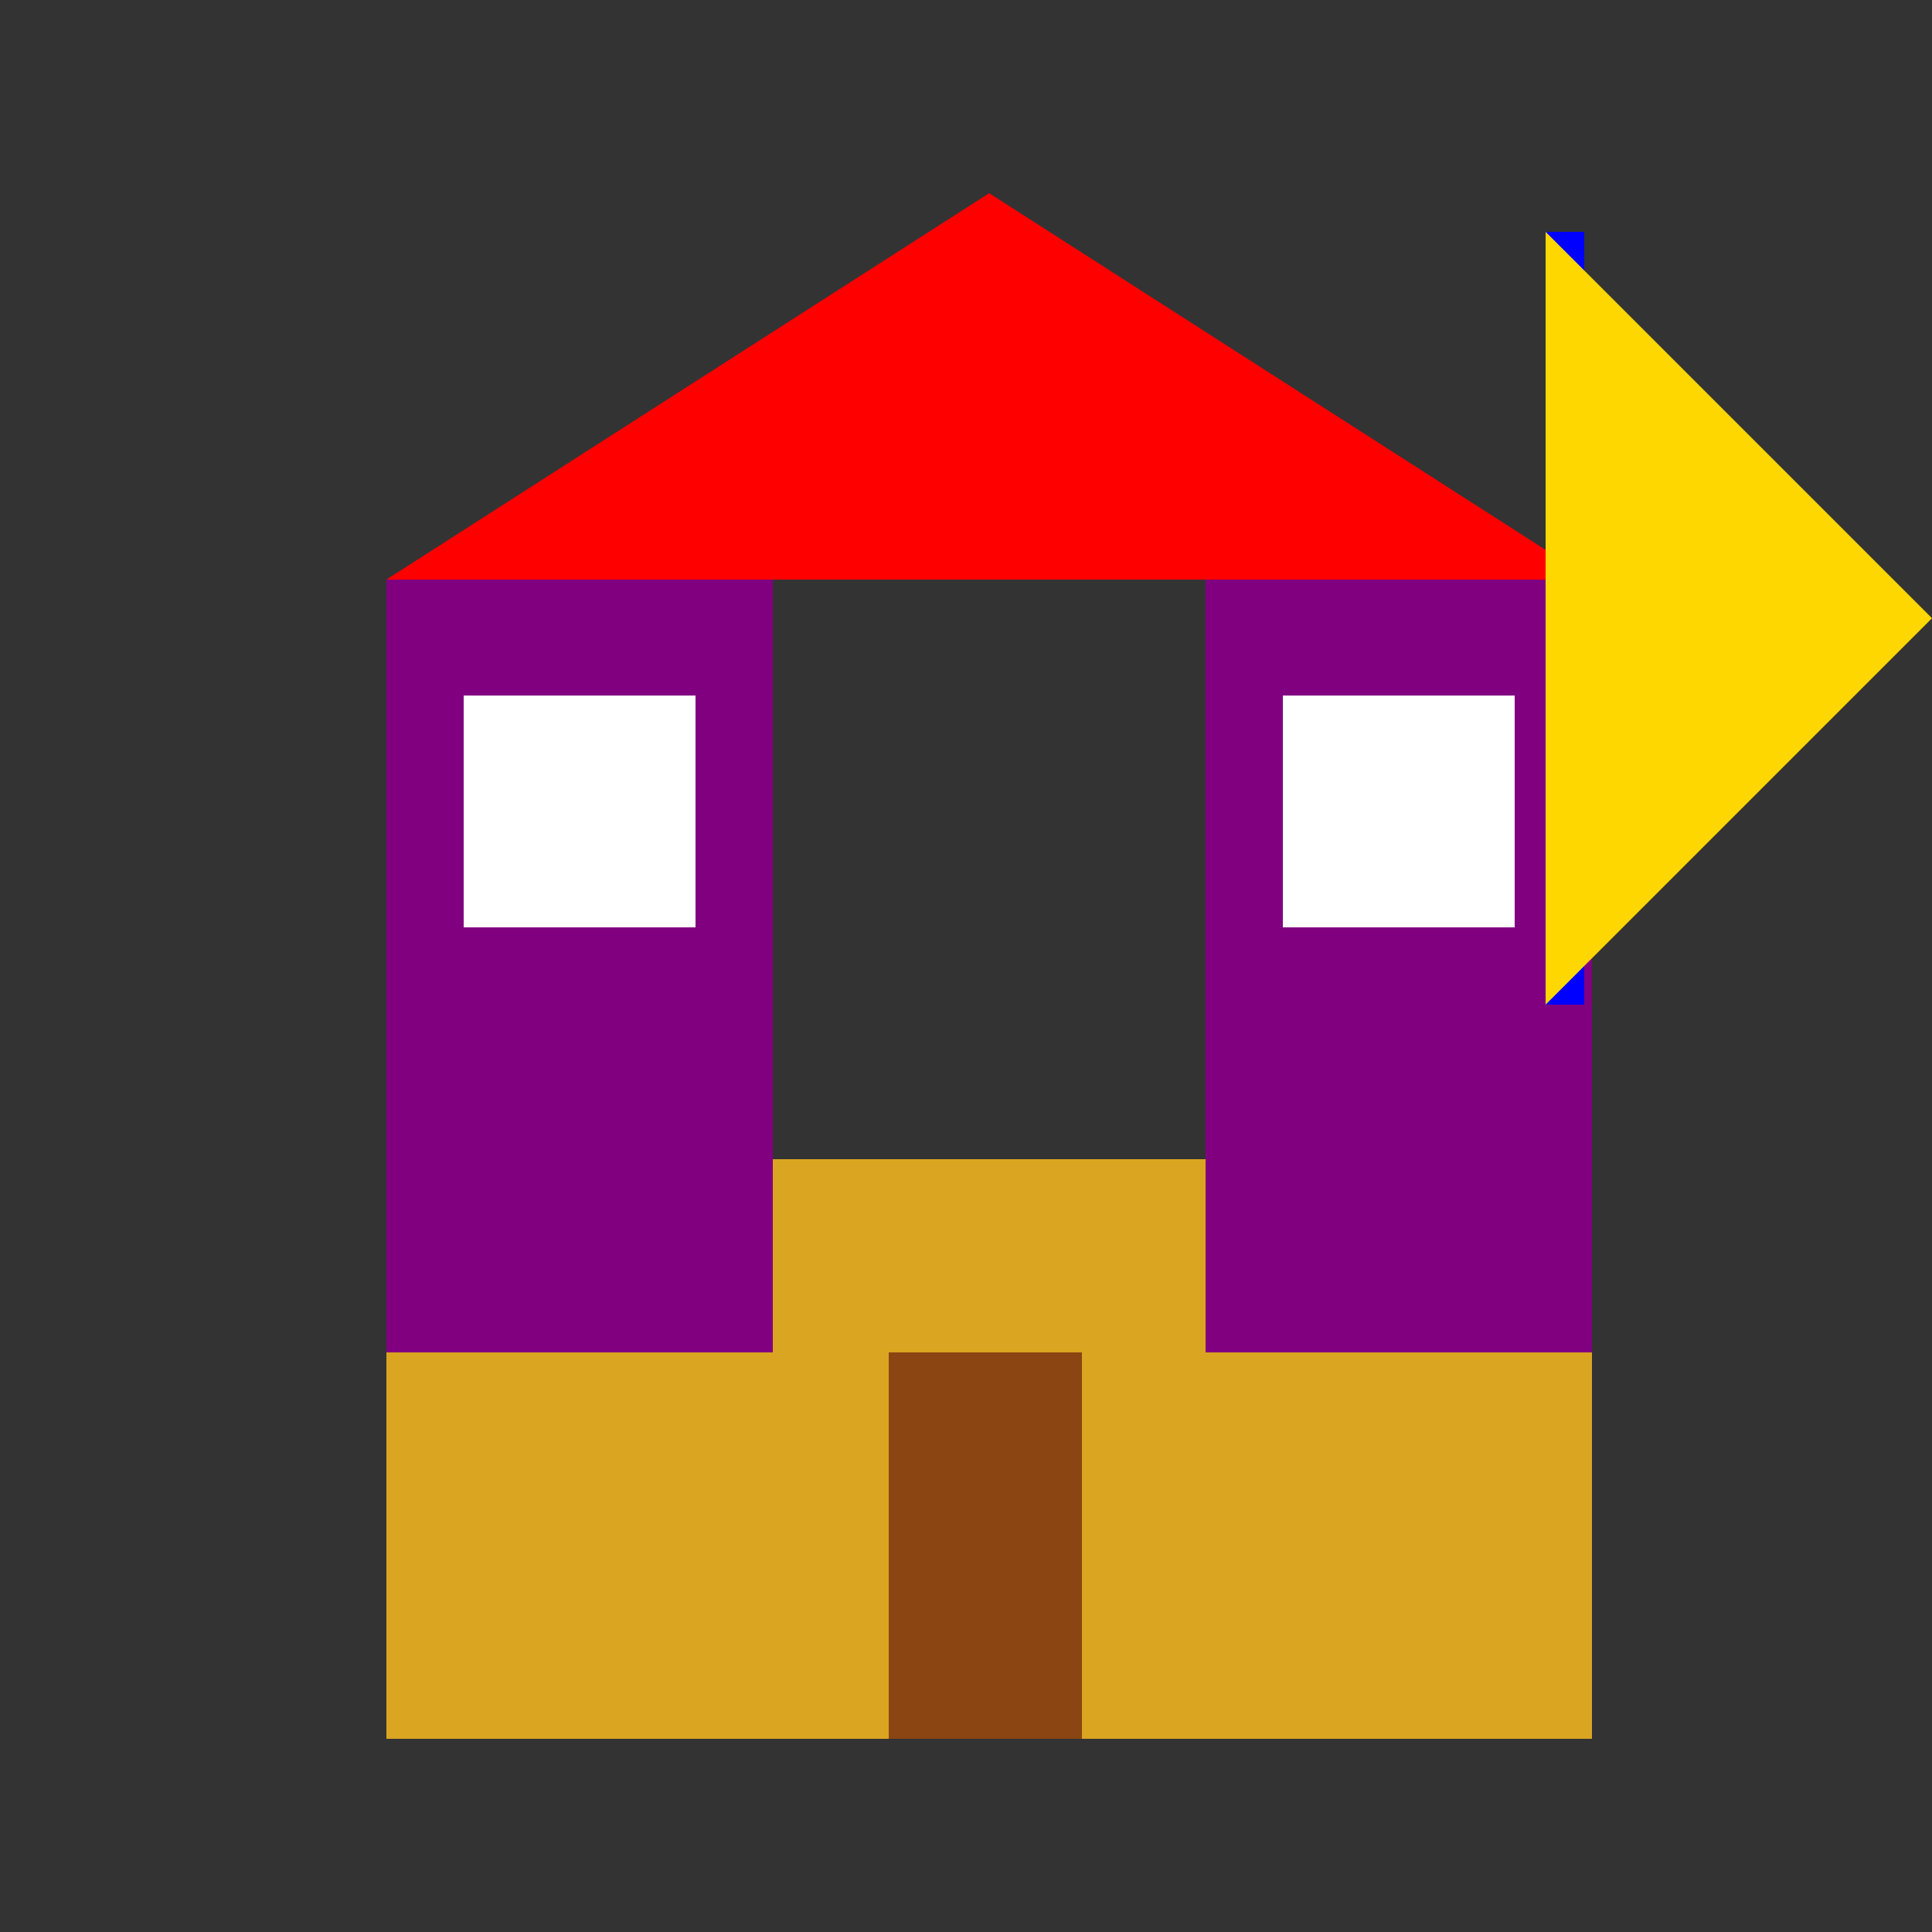
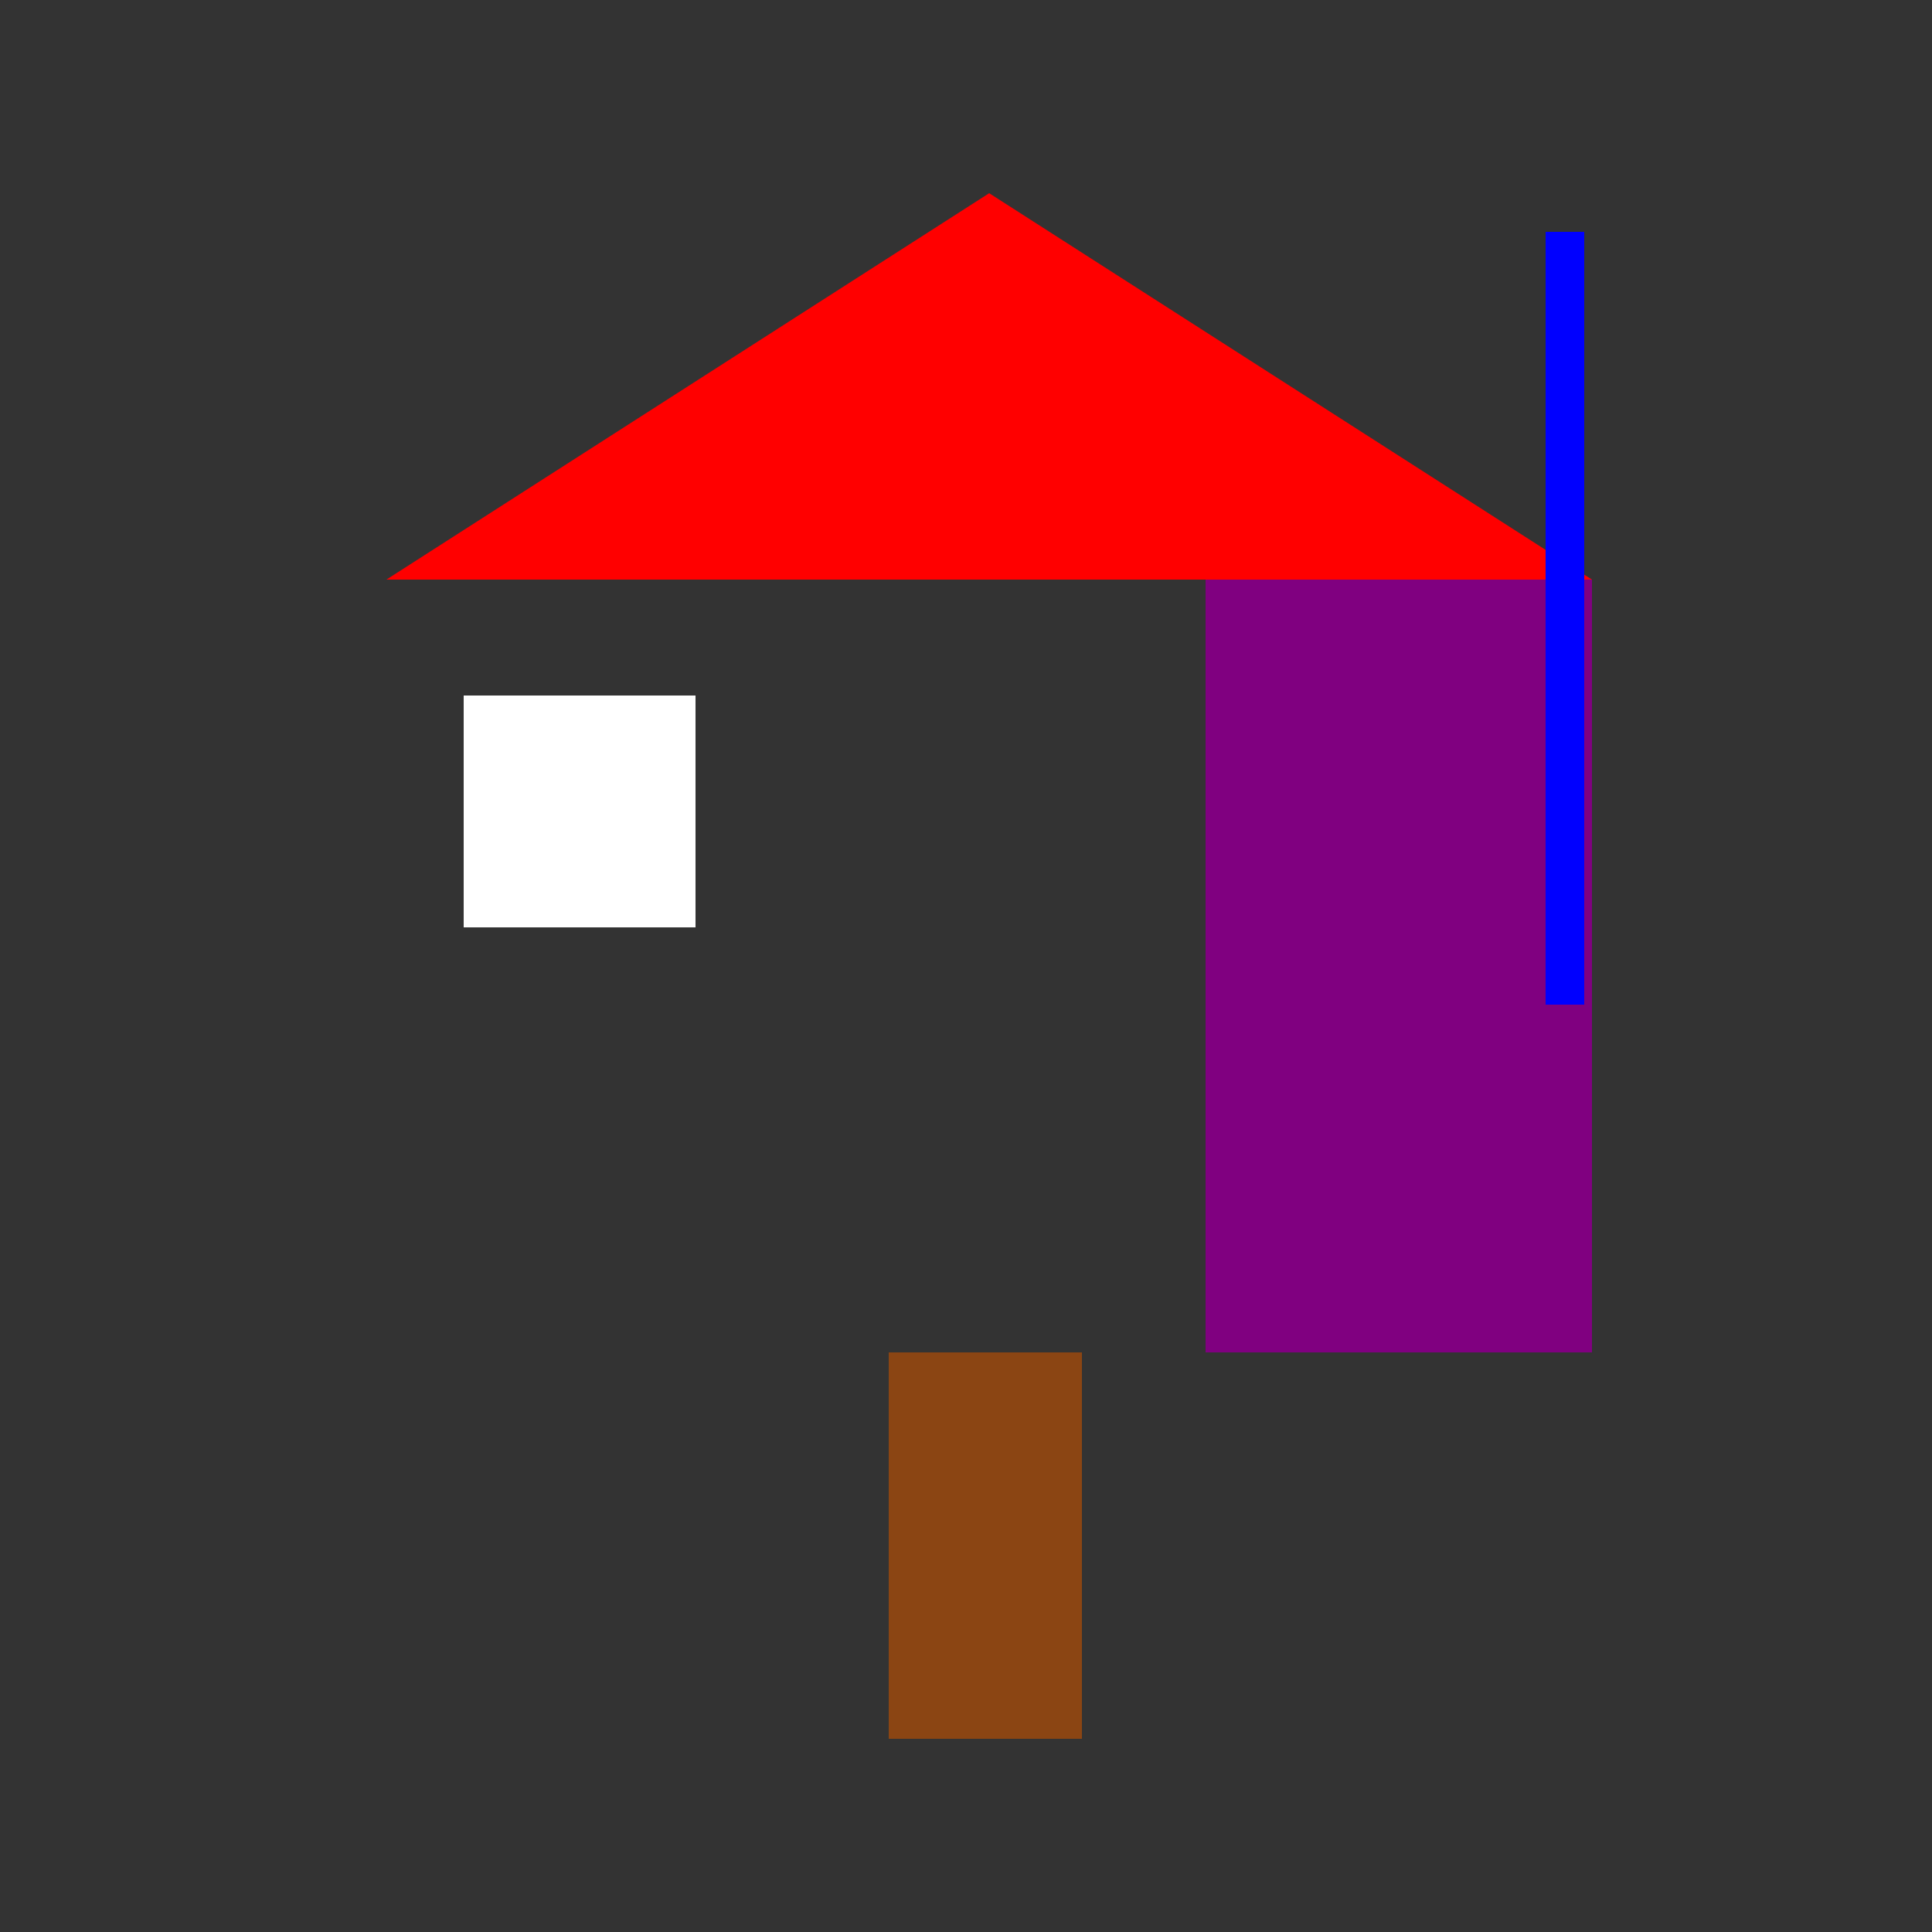
<svg xmlns="http://www.w3.org/2000/svg" width="500" height="500">
  <rect width="100%" height="100%" fill="#333333" stroke="none" />
  <defs />
  <g>
-     <rect fill="#DAA520" stroke="none" x="100" y="300" width="312" height="150" />
-     <rect fill="#800080" stroke="none" x="100" y="150" width="100" height="200" />
    <rect fill="#800080" stroke="none" x="312" y="150" width="100" height="200" />
    <path fill="#FF0000" stroke="none" paint-order="stroke fill markers" d=" M 100 150 L 256 50 L 412 150 Z" />
    <rect fill="#FFFFFF" stroke="none" x="120" y="180" width="60" height="60" />
-     <rect fill="#FFFFFF" stroke="none" x="332" y="180" width="60" height="60" />
    <rect fill="#8B4513" stroke="none" x="230" y="350" width="50" height="100" />
    <rect fill="#0000FF" stroke="none" x="400" y="60" width="10" height="200" />
-     <path fill="#FFD700" stroke="none" paint-order="stroke fill markers" d=" M 400 60 L 500 160 L 400 260 Z" />
+     <path fill="#FFD700" stroke="none" paint-order="stroke fill markers" d=" M 400 60 L 400 260 Z" />
  </g>
</svg>